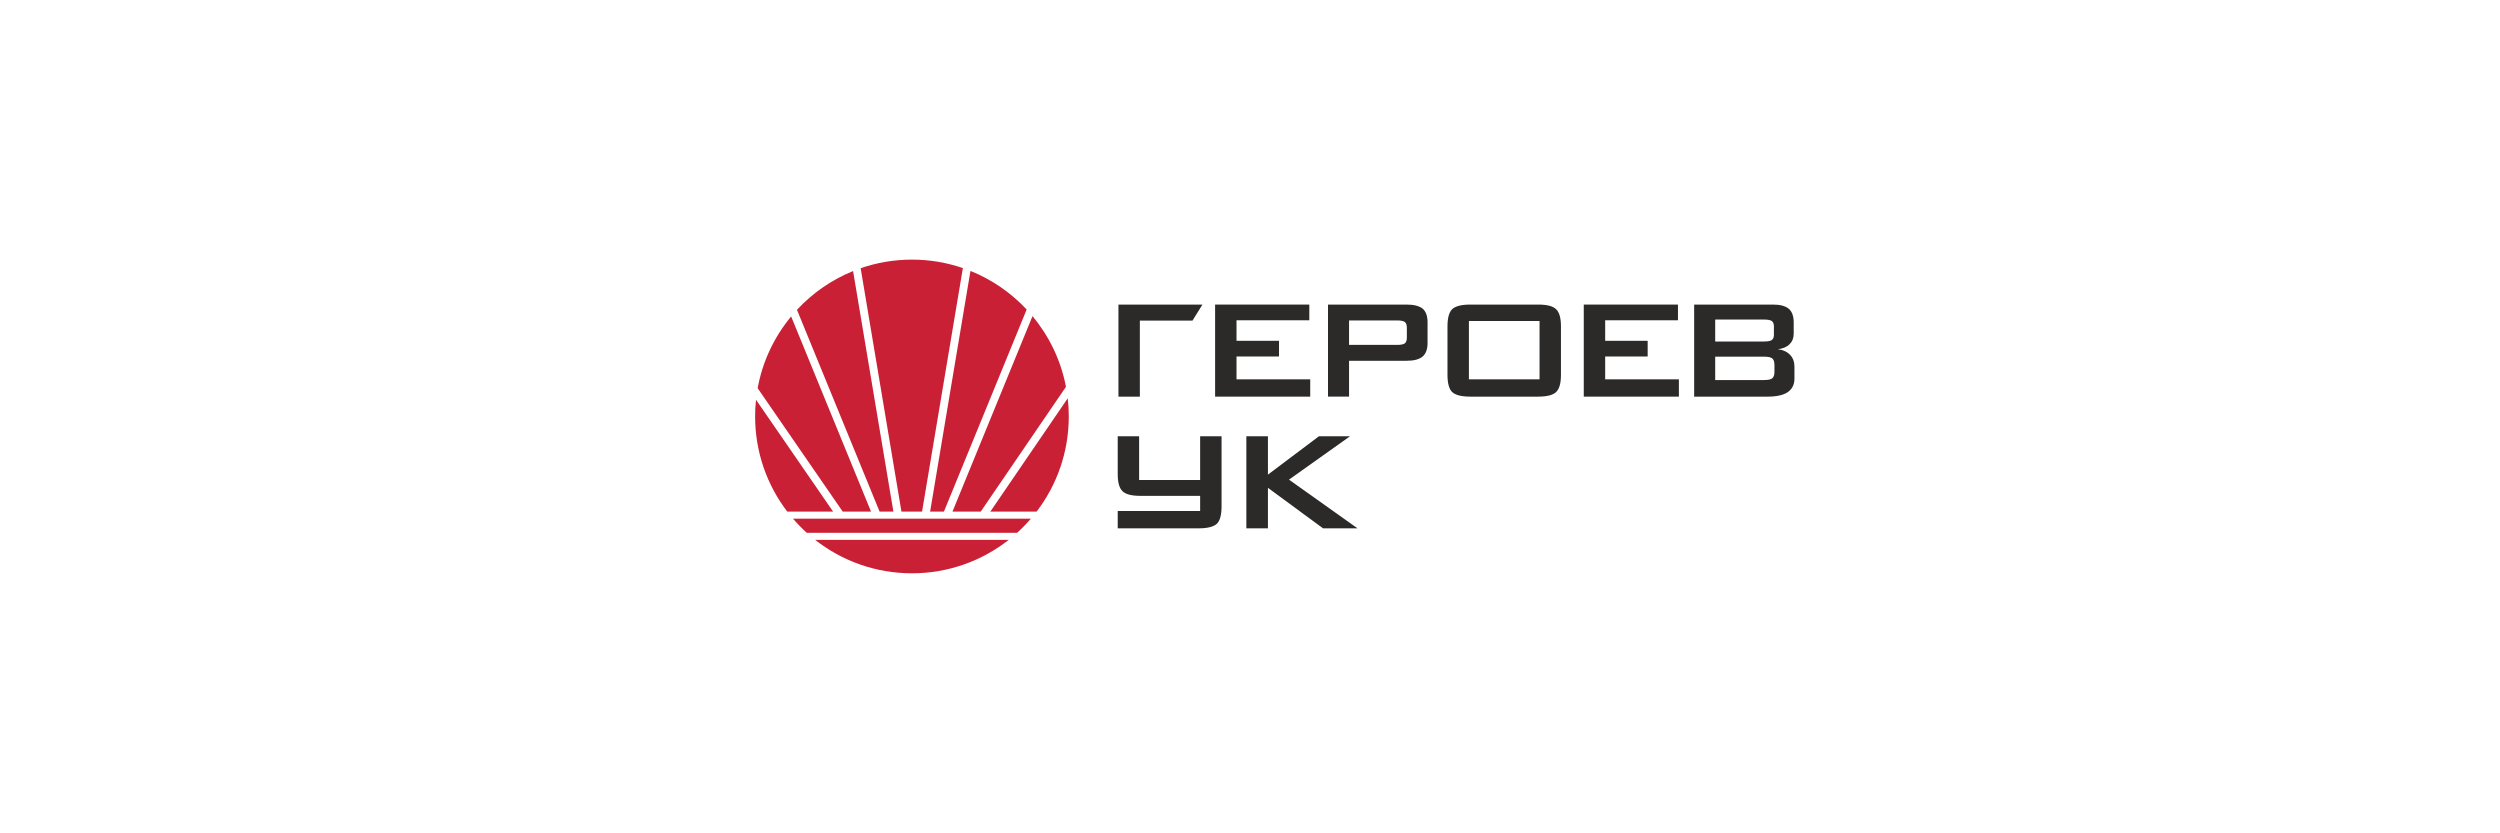
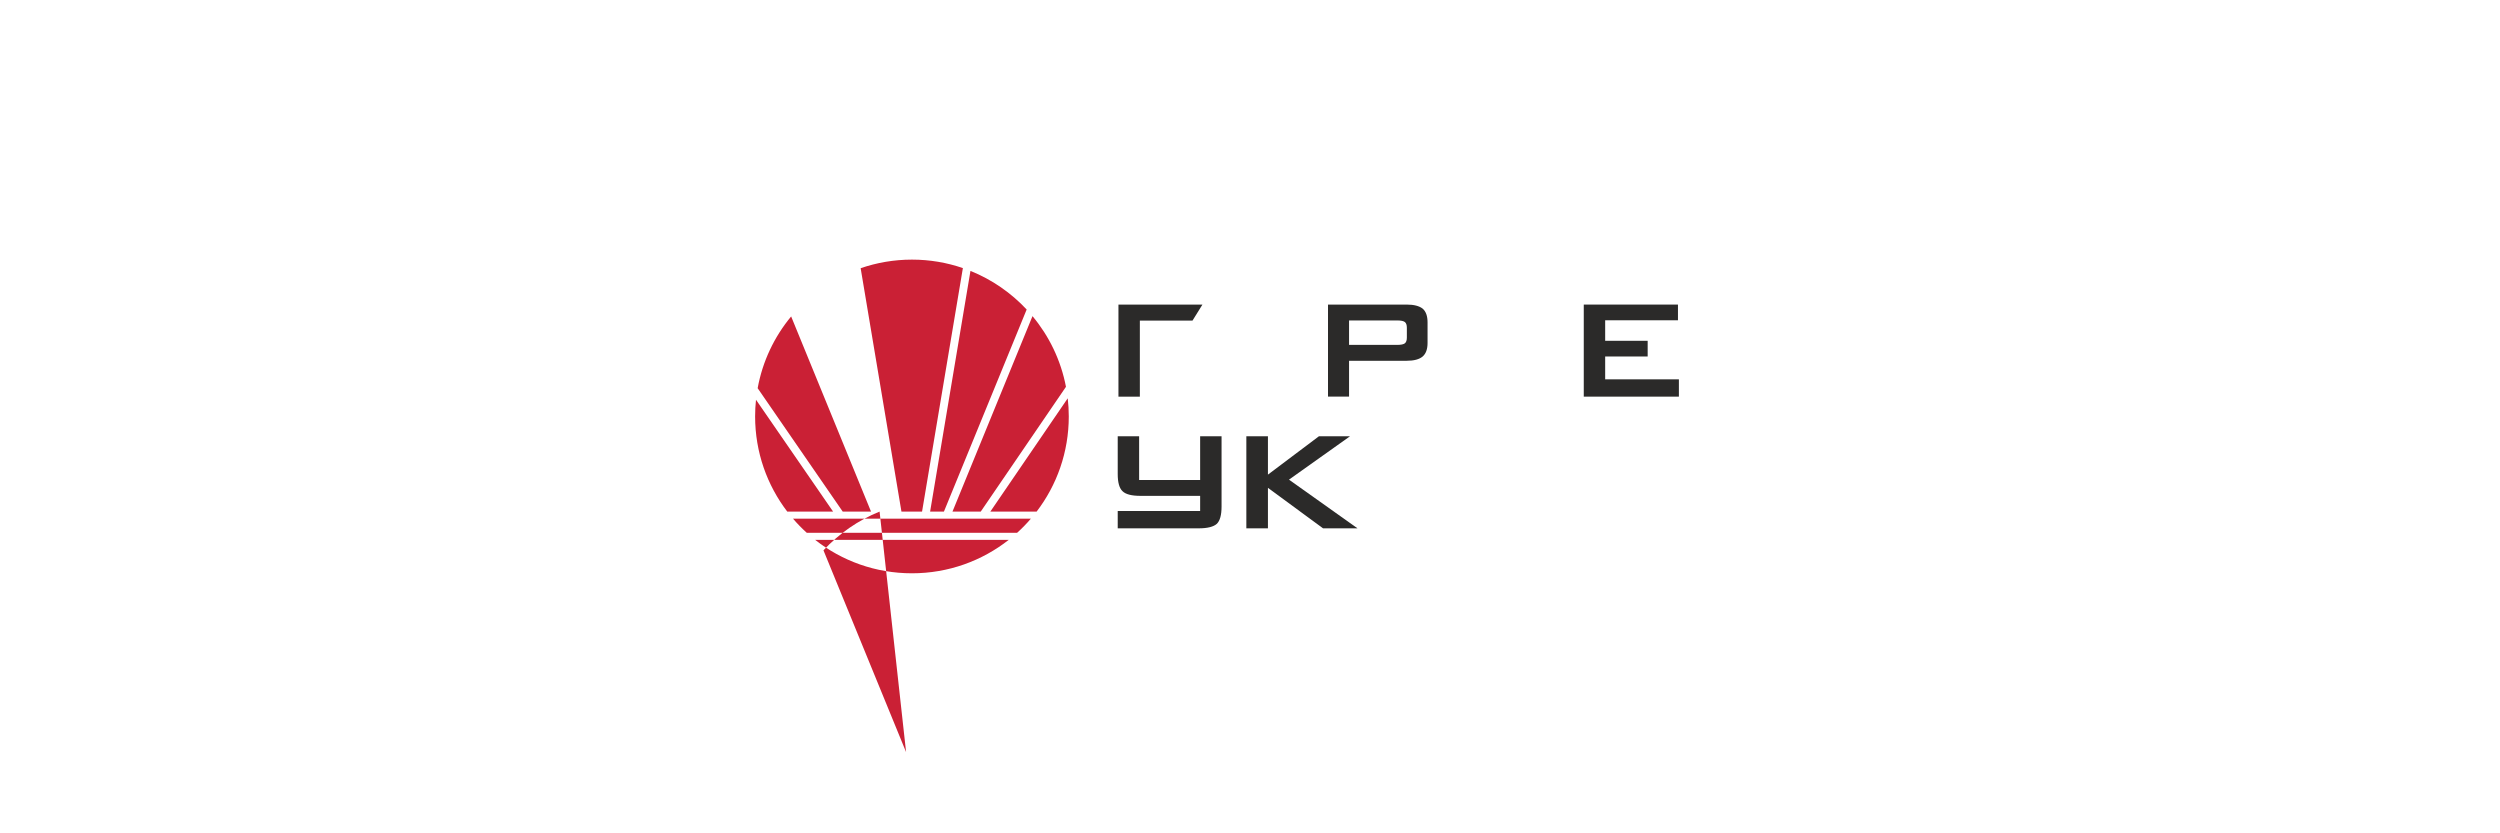
<svg xmlns="http://www.w3.org/2000/svg" xml:space="preserve" width="1948px" height="649px" version="1.1" style="shape-rendering:geometricPrecision; text-rendering:geometricPrecision; image-rendering:optimizeQuality; fill-rule:evenodd; clip-rule:evenodd" viewBox="0 0 2050.82 683.61">
  <defs>
    <style type="text/css">
   
    .fil0 {fill:none}
    .fil1 {fill:#CA2035}
    .fil2 {fill:#2B2A29;fill-rule:nonzero}
   
  </style>
  </defs>
  <g id="Слой_x0020_1">
    <rect class="fil0" width="2050.82" height="683.61" />
-     <path class="fil1" d="M827.39 443.09l-158.89 0c21.88,17.18 49.47,27.44 79.45,27.44 29.98,0 57.56,-10.26 79.44,-27.44zm18.2 -17.42l-195.29 0c3.53,4.11 7.32,7.99 11.33,11.62l172.63 0c4.02,-3.63 7.8,-7.51 11.33,-11.62zm-33.29 -5.79l37.99 0c16.55,-21.66 26.38,-48.72 26.38,-78.08 0,-5.04 -0.29,-10.01 -0.86,-14.9l-63.51 92.98zm-31.08 0l23.2 0 69.94 -102.41c-4.16,-21.79 -13.82,-41.61 -27.47,-58l-65.67 160.41zm-18.36 0l11.34 0 67.9 -165.85c-12.77,-13.68 -28.48,-24.58 -46.13,-31.68l-33.11 197.53zm-23.53 0l16.92 0 33.5 -199.85c-13.11,-4.5 -27.17,-6.95 -41.8,-6.95 -14.75,0 -28.91,2.49 -42.1,7.05l33.48 199.75zm-17.94 0l11.33 0 -33.08 -197.41c-17.63,7.14 -33.32,18.08 -46.06,31.8l67.81 165.61zm-30.27 0l23.24 0 -65.56 -160.16c-13.78,16.62 -23.46,36.76 -27.49,58.89l69.81 101.27zm-45.51 0l37.61 0 -63.27 -91.78c-0.48,4.5 -0.72,9.07 -0.72,13.7 0,29.36 9.83,56.42 26.38,78.08z" />
+     <path class="fil1" d="M827.39 443.09l-158.89 0c21.88,17.18 49.47,27.44 79.45,27.44 29.98,0 57.56,-10.26 79.44,-27.44zm18.2 -17.42l-195.29 0c3.53,4.11 7.32,7.99 11.33,11.62l172.63 0c4.02,-3.63 7.8,-7.51 11.33,-11.62zm-33.29 -5.79l37.99 0c16.55,-21.66 26.38,-48.72 26.38,-78.08 0,-5.04 -0.29,-10.01 -0.86,-14.9l-63.51 92.98zm-31.08 0l23.2 0 69.94 -102.41c-4.16,-21.79 -13.82,-41.61 -27.47,-58l-65.67 160.41zm-18.36 0l11.34 0 67.9 -165.85c-12.77,-13.68 -28.48,-24.58 -46.13,-31.68l-33.11 197.53zm-23.53 0l16.92 0 33.5 -199.85c-13.11,-4.5 -27.17,-6.95 -41.8,-6.95 -14.75,0 -28.91,2.49 -42.1,7.05l33.48 199.75zm-17.94 0c-17.63,7.14 -33.32,18.08 -46.06,31.8l67.81 165.61zm-30.27 0l23.24 0 -65.56 -160.16c-13.78,16.62 -23.46,36.76 -27.49,58.89l69.81 101.27zm-45.51 0l37.61 0 -63.27 -91.78c-0.48,4.5 -0.72,9.07 -0.72,13.7 0,29.36 9.83,56.42 26.38,78.08z" />
    <g id="_1539006048">
      <polygon class="fil2" points="917.44,325.54 917.44,249.98 986.38,249.98 978.2,263.16 935.01,263.16 935.01,325.54 " />
-       <polygon id="1" class="fil2" points="996.77,325.54 996.77,249.98 1074.09,249.98 1074.09,262.87 1014.34,262.87 1014.34,279.71 1049.22,279.71 1049.22,292.59 1014.34,292.59 1014.34,311.34 1074.84,311.34 1074.84,325.54 " />
      <path id="2" class="fil2" d="M1146.24 263.01l-39.53 0 0 20.06 39.53 0c3.08,0 5.18,-0.44 6.3,-1.31 1.07,-0.88 1.61,-2.44 1.61,-4.69l0 -8.05c0,-2.25 -0.54,-3.81 -1.61,-4.69 -1.12,-0.88 -3.22,-1.32 -6.3,-1.32zm-56.81 62.53l0 -75.56 64.55 0c5.93,0 10.35,1.12 13.2,3.39 2.64,2.32 3.96,6.06 3.96,11.25l0 16.84c0,5.08 -1.32,8.77 -3.98,11.11 -2.78,2.37 -7.18,3.54 -13.18,3.54l-47.27 0 0 29.43 -17.28 0z" />
-       <path id="3" class="fil2" d="M1187.5 267.85c0,-6.84 1.27,-11.52 3.79,-14.04 2.71,-2.56 7.69,-3.83 14.96,-3.83l55.62 0c7.32,0 12.25,1.27 14.79,3.83 2.66,2.49 3.97,7.18 3.97,14.04l0 39.82c0,6.89 -1.31,11.57 -3.97,14.09 -2.57,2.51 -7.49,3.78 -14.79,3.78l-55.62 0c-7.25,0 -12.23,-1.27 -14.96,-3.78 -2.52,-2.54 -3.79,-7.23 -3.79,-14.09l0 -39.82zm17.58 43.49l57.98 0 0 -47.89 -57.98 0 0 47.89z" />
      <polygon id="4" class="fil2" points="1299.35,325.54 1299.35,249.98 1376.66,249.98 1376.66,262.87 1316.92,262.87 1316.92,279.71 1351.79,279.71 1351.79,292.59 1316.92,292.59 1316.92,311.34 1377.42,311.34 1377.42,325.54 " />
-       <path id="5" class="fil2" d="M1447.33 262.28l-40.1 0 0 18.01 40.1 0c2.98,0 5.08,-0.39 6.3,-1.14 1.19,-0.91 1.78,-2.32 1.78,-4.28l0 -7.17c0,-1.95 -0.59,-3.37 -1.78,-4.27 -1.22,-0.76 -3.32,-1.15 -6.3,-1.15zm0 30.46l-40.1 0 0 19.18 40.1 0c3.39,0 5.64,-0.49 6.76,-1.46 1.17,-1.03 1.76,-2.79 1.76,-5.25l0 -5.71c0,-2.51 -0.59,-4.27 -1.76,-5.3 -1.15,-0.97 -3.39,-1.46 -6.76,-1.46zm-57.38 32.8l0 -75.56 64.73 0c5.9,0 10.27,1.17 13.05,3.54 2.61,2.34 3.93,6.05 3.93,11.13l0 9.2c0,3.54 -1.12,6.42 -3.37,8.66 -2.31,2.32 -5.54,3.66 -9.66,4.08 4.37,0.58 7.74,2.17 10.1,4.71 2.37,2.46 3.54,5.71 3.54,9.79l0 9.66c0,4.88 -1.85,8.59 -5.59,11.15 -3.58,2.42 -9.15,3.64 -16.69,3.64l-60.04 0z" />
      <path class="fil2" d="M916.84 433.63l0 -14.21 43.2 0 24.45 0 0 -12.44 -48.9 0c-7.33,0 -12.26,-1.27 -14.82,-3.84 -2.61,-2.46 -3.93,-7.15 -3.93,-14.03l0 -31.04 17.57 0 0 35.87 50.08 0 0 -35.87 17.58 0 0 57.69c0,6.86 -1.27,11.55 -3.79,14.08 -2.73,2.52 -7.71,3.79 -14.96,3.79l-24.6 0 -23.13 0 -18.75 0z" />
      <polygon id="1" class="fil2" points="1022.41,433.63 1022.41,358.07 1040.13,358.07 1040.13,389.55 1081.98,358.07 1107.49,358.07 1057.41,393.67 1113.64,433.63 1085.35,433.63 1040.13,400.39 1040.13,433.63 " />
    </g>
  </g>
</svg>